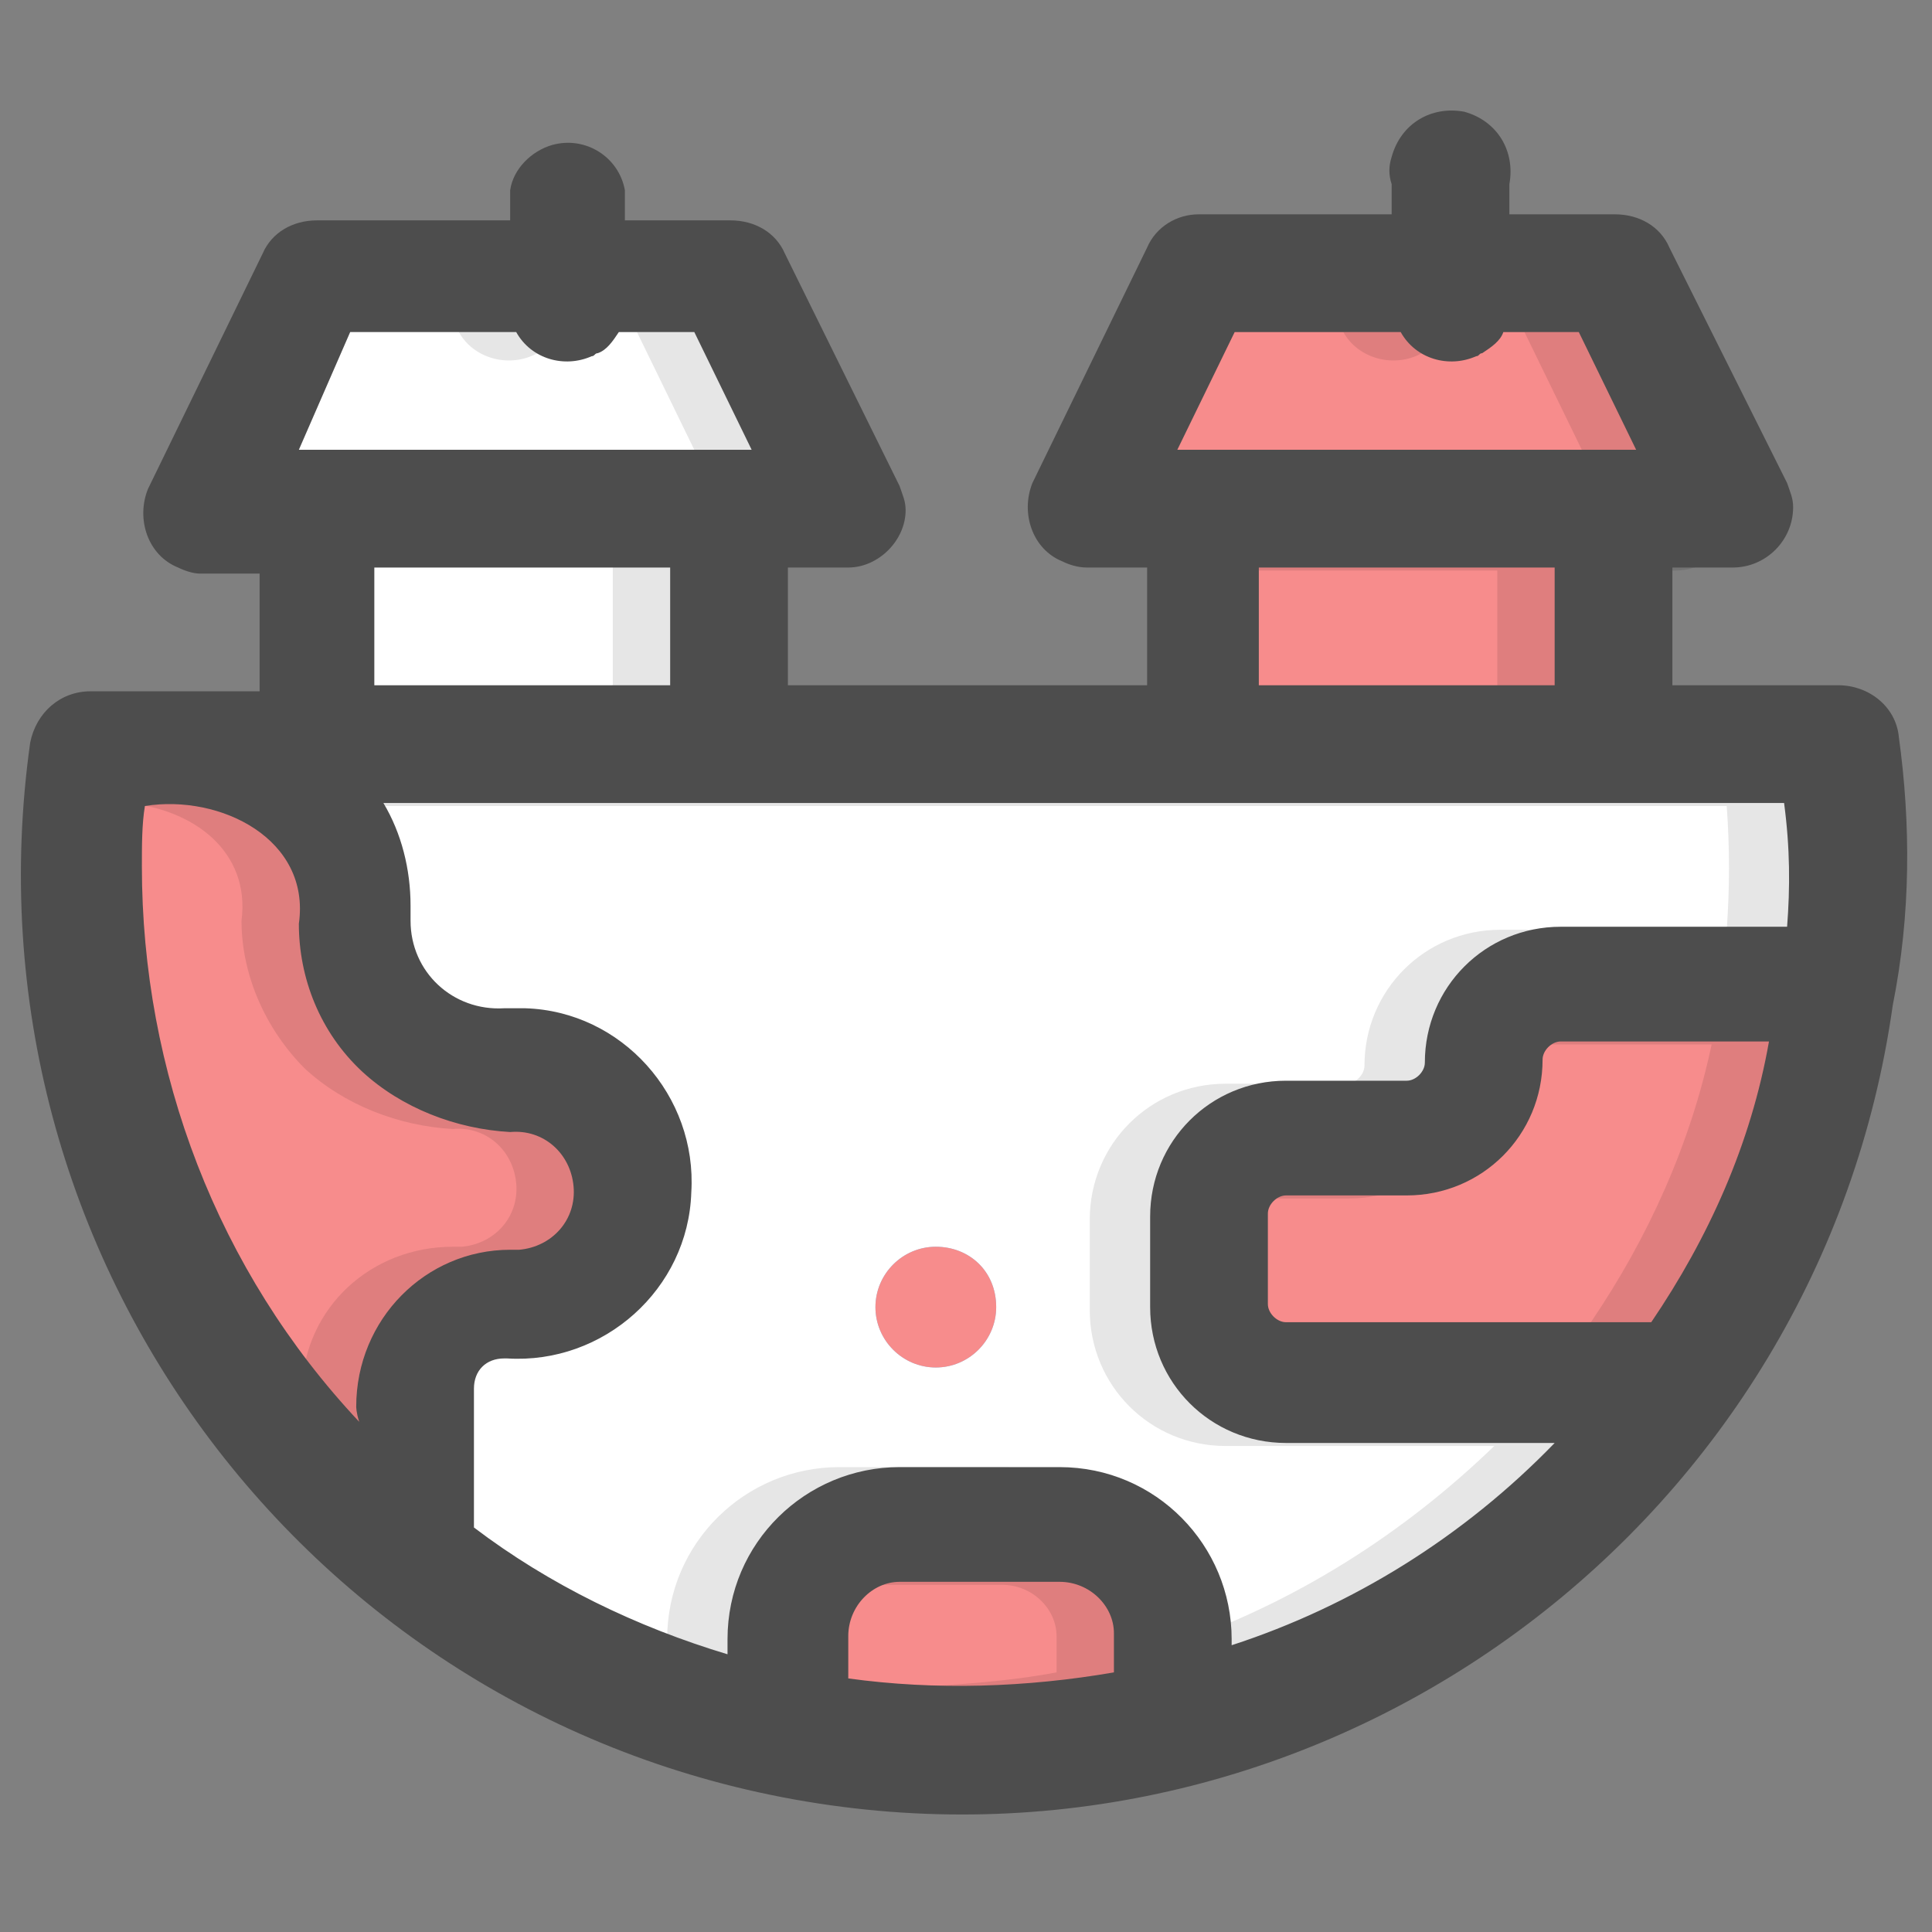
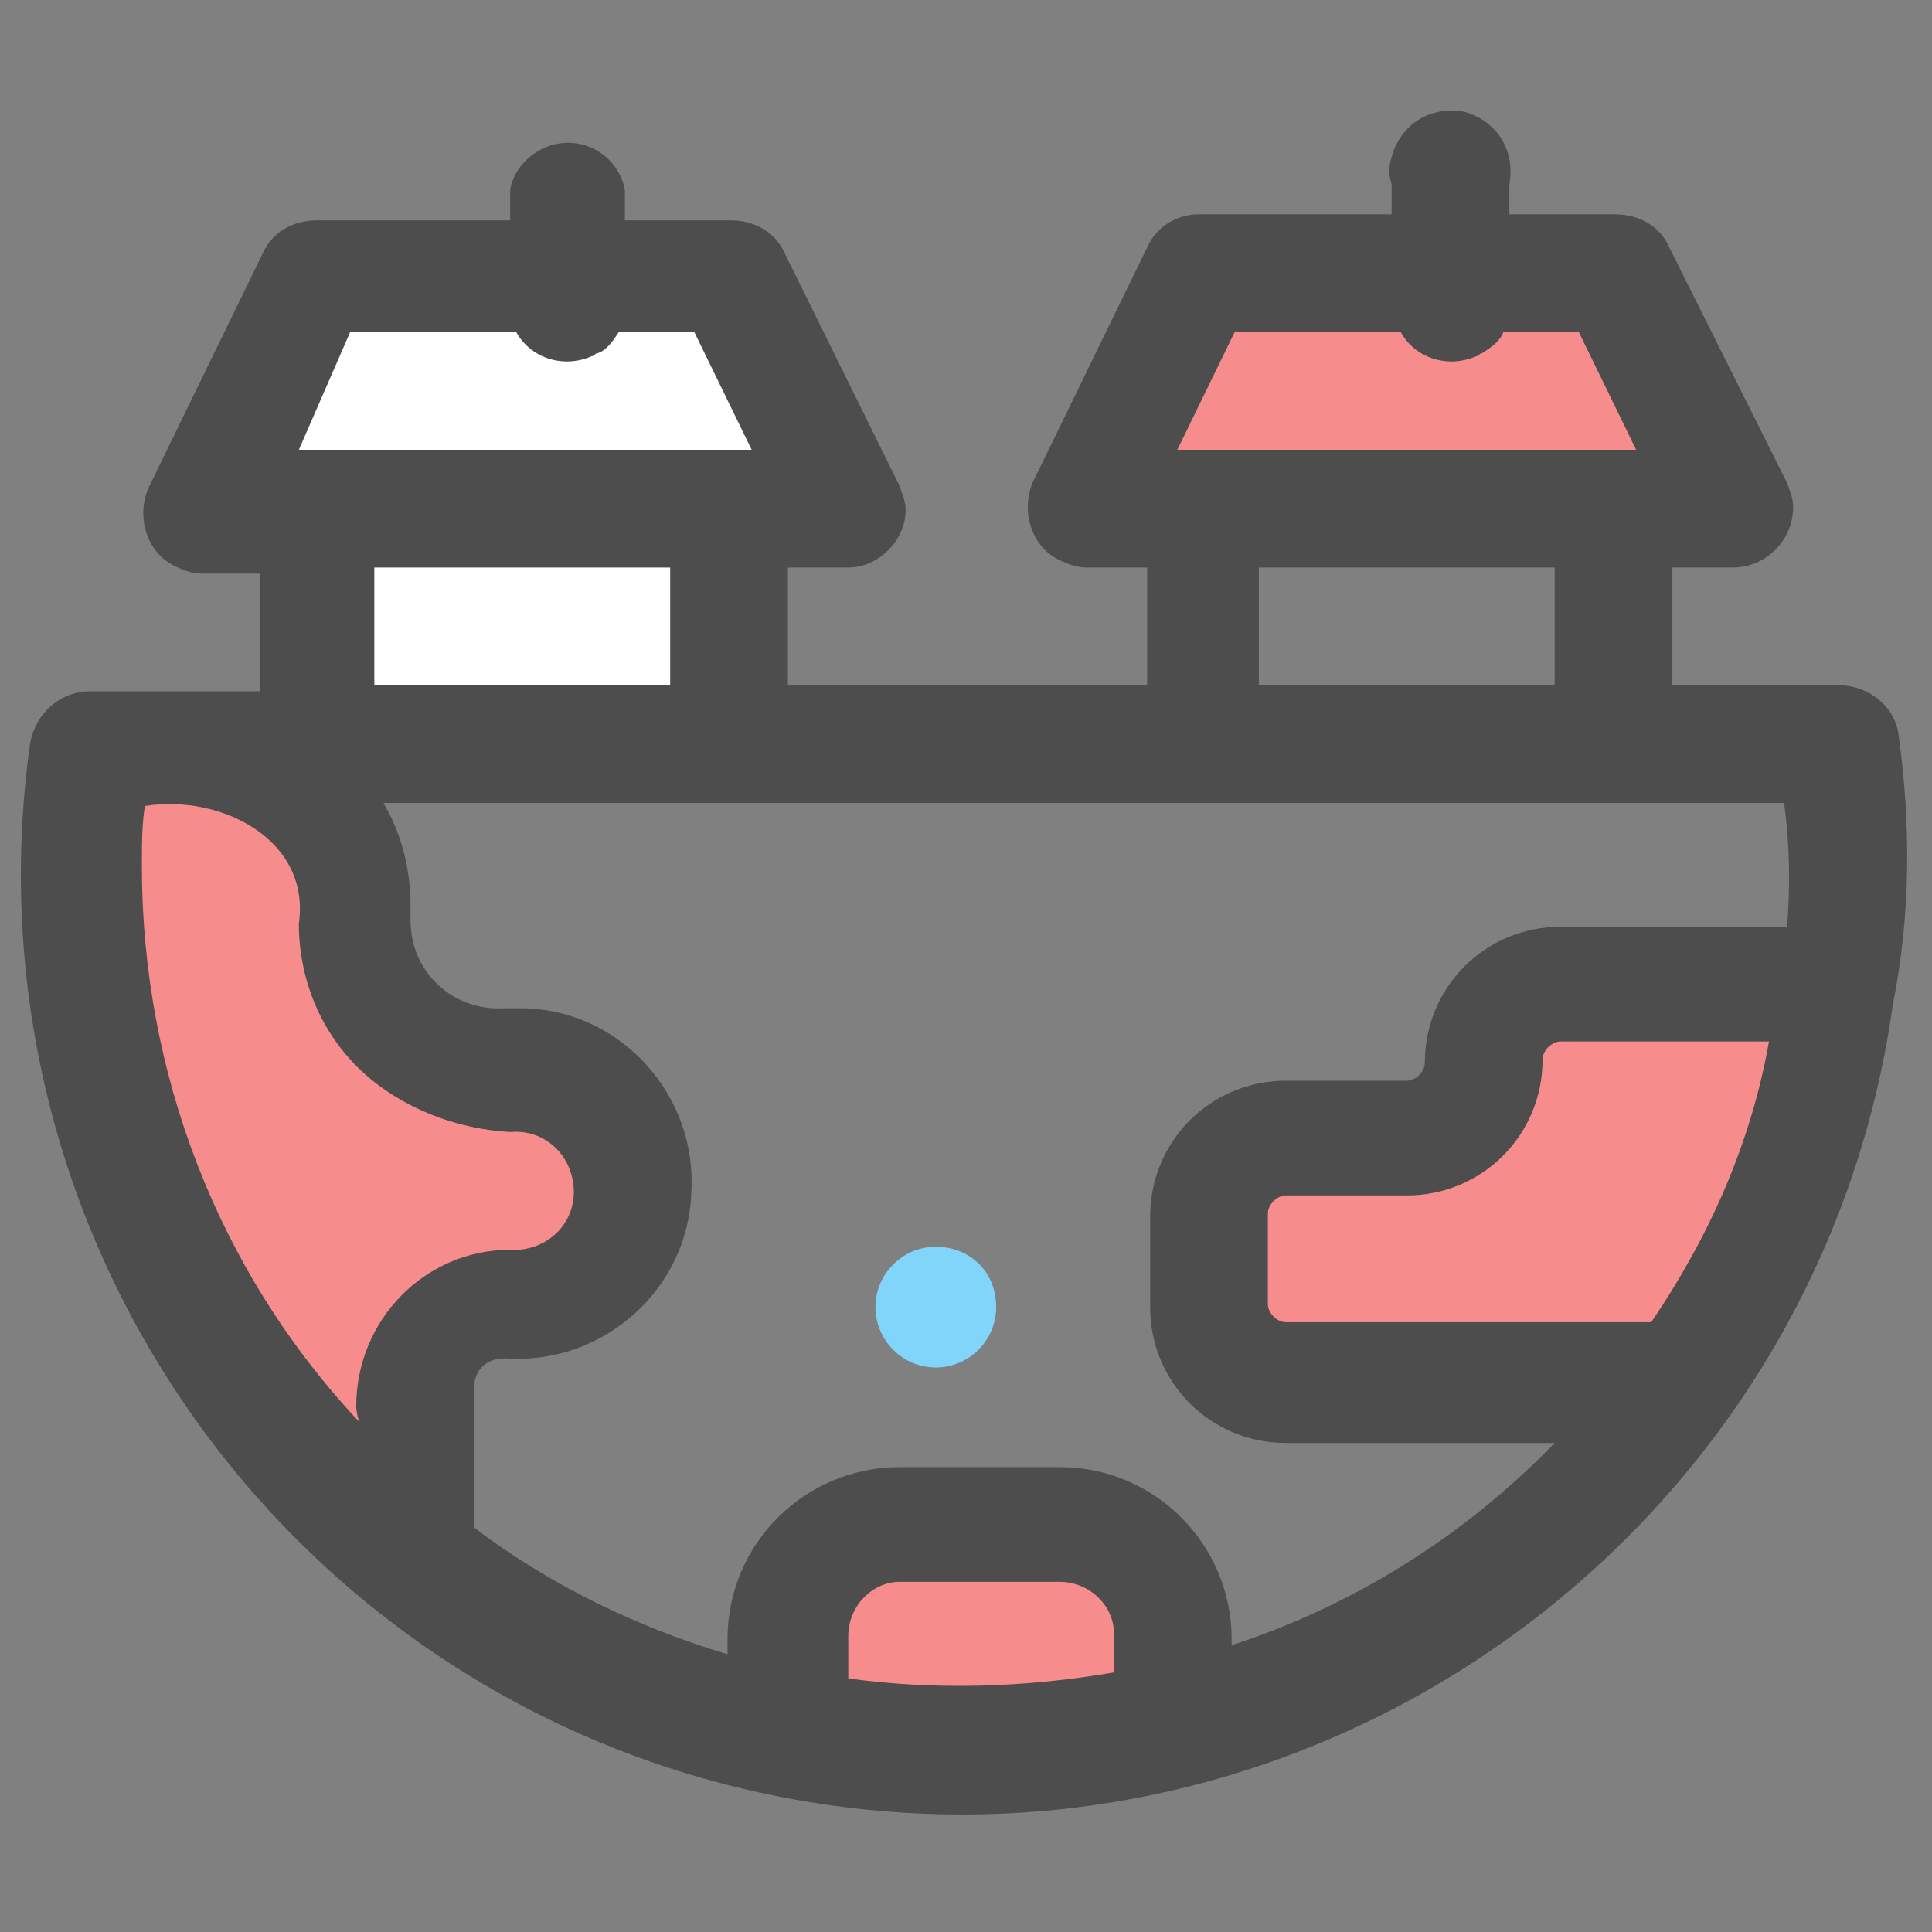
<svg xmlns="http://www.w3.org/2000/svg" version="1.1" id="图层_1" x="0px" y="0px" viewBox="0 0 64 64" style="enable-background:new 0 0 64 64;" xml:space="preserve">
  <rect x="0" y="0" width="64" height="64" fill="#808080" stroke="none" />
  <style type="text/css">
	.st0{fill:none;}
	.st1{fill:#FFFFFF;}
	.st2{fill:#81D4FA;}
	.st3{fill:#F78C8C;}
	.st4{opacity:0.1;enable-background:new    ;}
	.st5{fill:#4D4D4D;}
</style>
  <g id="图层_2_1_">
    <g id="Layer_1">
-       <rect y="0" class="st0" width="64" height="64" />
-       <path class="st1" d="M61.2,29.2c0.1,16.1-12.8,29.3-28.9,29.4C17.8,58.7,5.4,48.2,3.2,33.9c0-0.1,0-0.3-0.1-0.4    c-0.2-1.4-0.3-2.9-0.3-4.3c0-0.8,0-1.7,0.1-2.5c0-0.5,0.1-1,0.2-1.5h57.8C61.1,26.5,61.2,27.8,61.2,29.2z" />
      <polygon class="st1" points="28.1,17.4 6.6,17.4 7.8,14.9 9.6,11 10.4,9.6 24.3,9.6 28.1,17.3   " />
      <rect x="10.5" y="17.4" class="st1" width="13.7" height="7.8" />
      <path class="st2" d="M31,41.3c-1.1,0-2,0.9-2,2s0.9,2,2,2c1.1,0,2-0.9,2-2l0,0l0,0C33,42.1,32.1,41.3,31,41.3z" />
      <path class="st3" d="M14.4,51.2c0.3-2.8-1.4-8,2.9-8.2c3.3,0.1,5.3-4.2,2.7-6.4c-1.6-1.7-4.7-0.6-6.2-2.4c-1-1-1.6-2.4-1.5-3.8    c0.1-4.4-4.7-5.7-8.4-5.2C2.4,30.8,9.1,48,14.4,51.2z" />
      <path class="st3" d="M26.1,56.8c-0.3-2.6,0.3-6.2,3.7-6.2c5-0.1,9.8-0.9,9,6L26.1,56.8z" />
      <path class="st3" d="M54.9,45.7H42.2c-1.3,0-2.4-1.1-2.4-2.4l0,0c-0.6-5.8,1.5-5.6,6.3-5.4c1.3,0,2.4-1,2.4-2.4c0,0,0,0,0-0.1l0,0    c-0.2-4.2,9.3-1.8,11.4-2.4L54.9,45.7z" />
      <path class="st3" d="M57.4,17.4H35.9c1.1-2.2,2.7-5.7,3.8-7.8h13.9C53.7,9.7,57.4,17.3,57.4,17.4z" />
-       <rect x="39.8" y="17.4" class="st3" width="13.7" height="7.8" />
-       <path class="st3" d="M31,41.3c-1.1,0-2,0.9-2,2s0.9,2,2,2c1.1,0,2-0.9,2-2l0,0l0,0C33,42.1,32.1,41.3,31,41.3z" />
-       <path class="st4" d="M60.9,25.2h-7.4v-6.3h2c0.9,0,1.7-0.6,1.9-1.5v-0.1l0,0l-3.8-7.7H39.7L39,11h5.5c0.5,0.9,1.7,1.2,2.6,0.7    c0,0,0,0,0.1,0c0.3-0.2,0.5-0.4,0.7-0.7h2.6l1.9,3.9H37.1l-1.2,2.5h3.9v1.5h9.8v3.9h-9.8v2.4H24.2v-6.3l3.9-3.4l-3.8-5.8h-8.9    L15.2,11c0.5,0.9,1.7,1.2,2.6,0.7c0,0,0,0,0.1,0c0.3-0.2,0.5-0.4,0.7-0.7h2.5l1.9,3.9l-2.7,3.9v3.9l-9.7,2.4c0,0-6.8,1.4-6.4,1.5    c2.2,0.2,4.1,1.6,3.8,3.9c0,1.8,0.8,3.6,2.1,4.9c1.3,1.2,3.1,1.9,4.9,2c1.1-0.1,2,0.7,2.1,1.8s-0.7,2-1.8,2.1H15    c-2.7,0-4.9,2-5,4.7v1c-3.4-3.7-5.7-8.2-6.6-13.1c2.5,15.9,17.5,26.8,33.4,24.3C51,55.9,61.5,43.7,61.4,29.3    C61.2,27.8,61.1,26.5,60.9,25.2z M27.9,52.5h5.3c1,0,1.8,0.8,1.8,1.7l0,0v1.2c-1.6,0.3-3.2,0.4-4.9,0.5c-1.3,0-2.6-0.1-3.9-0.3    v-1.4C26.1,53.3,26.9,52.5,27.9,52.5L27.9,52.5z M38.8,54.5v-0.6c-0.2-3-2.7-5.3-5.7-5.3h-5.3c-3.1,0-5.7,2.5-5.7,5.7v0.5    c-2.8-0.8-5.4-2.1-7.8-3.8c-0.2-0.1-0.4-0.3-0.6-0.4v-4.5c0-0.6,0.4-1,1-1c0,0,0,0,0.1,0c2.3,0,4.4-1.3,5.4-3.3    c0.8-1.5,0.8-3.3,0.1-4.9c-1-2.1-3.1-3.5-5.5-3.5c-3.9,0.1-2.5-4.5-4-6.7h46.4c0.1,1.4,0.1,2.7,0,4.1h-7.5c-2.5,0-4.5,2-4.5,4.5    l0,0l0,0c0,0.3-0.3,0.6-0.6,0.6h-4c-2.5,0-4.5,2-4.5,4.5v3c0,2.5,2,4.5,4.5,4.5h8.9C46.5,50.8,42.9,53.1,38.8,54.5L38.8,54.5z     M40.7,43.9c-0.3,0-0.6-0.3-0.6-0.6v-3c0-0.3,0.3-0.6,0.6-0.6h4c2.5,0,4.5-2,4.5-4.5l0,0c0-0.3,0.3-0.6,0.6-0.6h6.9    c-0.7,3.3-2.1,6.4-4,9.2L40.7,43.9L40.7,43.9z" />
      <path class="st5" d="M62.9,24.4c-0.1-1-1-1.7-2-1.7h-5.5v-3.9h2c1.1,0,2-0.9,2-2c0-0.3-0.1-0.5-0.2-0.8l-3.9-7.8    c-0.3-0.7-1-1.1-1.8-1.1H50v-1C50.2,5,49.6,4,48.5,3.7c-1.1-0.2-2.1,0.4-2.4,1.5c-0.1,0.3-0.1,0.6,0,0.9v1h-6.4    c-0.7,0-1.4,0.4-1.7,1.1L34.2,16c-0.4,1,0,2.2,1,2.6c0.2,0.1,0.5,0.2,0.8,0.2h2v3.9H26.1v-3.9h2c1,0,1.9-0.9,1.9-1.9    c0-0.3-0.1-0.5-0.2-0.8L26,8.4c-0.3-0.7-1-1.1-1.8-1.1h-3.5v-1c-0.2-1.1-1.3-1.8-2.4-1.5C17.6,5,17,5.6,16.9,6.3v1h-6.4    C9.7,7.3,9,7.7,8.7,8.4l-3.8,7.8c-0.4,1,0,2.2,1,2.6C6.1,18.9,6.4,19,6.6,19h2v3.9H3c-1,0-1.8,0.7-2,1.7    c-2.4,17.1,9.5,32.8,26.5,35.2s32.8-9.5,35.2-26.5C63.3,30.3,63.3,27.3,62.9,24.4L62.9,24.4z M40.9,11h5.5    c0.5,0.9,1.6,1.2,2.5,0.8c0.1,0,0.1-0.1,0.2-0.1c0.3-0.2,0.6-0.4,0.7-0.7h2.5l1.9,3.9H39L40.9,11z M51.5,18.8v3.9h-9.8v-3.9H51.5z     M11.6,11h5.5c0.5,0.9,1.6,1.2,2.5,0.8c0.1,0,0.1-0.1,0.2-0.1c0.3-0.1,0.5-0.4,0.7-0.7H23l1.9,3.9h-15L11.6,11z M22.2,18.8v3.9    h-9.8v-3.9H22.2z M11.9,47.1c-4.7-5-7.2-11.6-7.2-18.4c0-0.7,0-1.4,0.1-2c2.5-0.4,5.5,1.1,5.1,3.9c0,1.8,0.7,3.6,2.1,4.9    c1.3,1.2,3.1,1.9,4.9,2c1.1-0.1,2,0.7,2.1,1.8s-0.7,2-1.8,2.1l0,0h-0.3c-2.8,0-5.1,2.3-5.1,5.2C11.8,46.6,11.8,46.8,11.9,47.1z     M36.9,55.4C34,55.9,31,56,28.1,55.6v-1.4c0-1,0.8-1.8,1.7-1.8l0,0h5.3c1,0,1.8,0.8,1.8,1.7l0,0V55.4z M54.7,43.8H42.6    c-0.3,0-0.6-0.3-0.6-0.6v-3c0-0.3,0.3-0.6,0.6-0.6h4c2.5,0,4.5-2,4.5-4.5c0-0.3,0.3-0.6,0.6-0.6h6.9C58,37.9,56.6,41,54.7,43.8z     M59.2,30.7h-7.5c-2.5,0-4.5,2-4.5,4.5l0,0c0,0.3-0.3,0.6-0.6,0.6h-4c-2.5,0-4.5,2-4.5,4.5l0,0v3c0,2.5,2,4.5,4.5,4.5h8.9    c-3,3.1-6.7,5.4-10.7,6.7v-0.2c0-3.1-2.5-5.7-5.7-5.7h-5.3c-3.1,0-5.7,2.5-5.7,5.7v0.5c-3-0.9-5.9-2.3-8.4-4.2V46c0-0.6,0.4-1,1-1    c0,0,0,0,0.1,0c3.2,0.2,6-2.3,6.1-5.5c0.2-3.2-2.3-6-5.5-6.1c-0.1,0-0.3,0-0.4,0h-0.3c-1.7,0.1-3.1-1.2-3.1-2.9c0,0,0,0,0-0.1V30    c0-1.2-0.3-2.4-0.9-3.4h46.4C59.3,28.1,59.3,29.4,59.2,30.7L59.2,30.7z" />
    </g>
  </g>
  <rect y="0.1" class="st0" width="64" height="64" />
</svg>